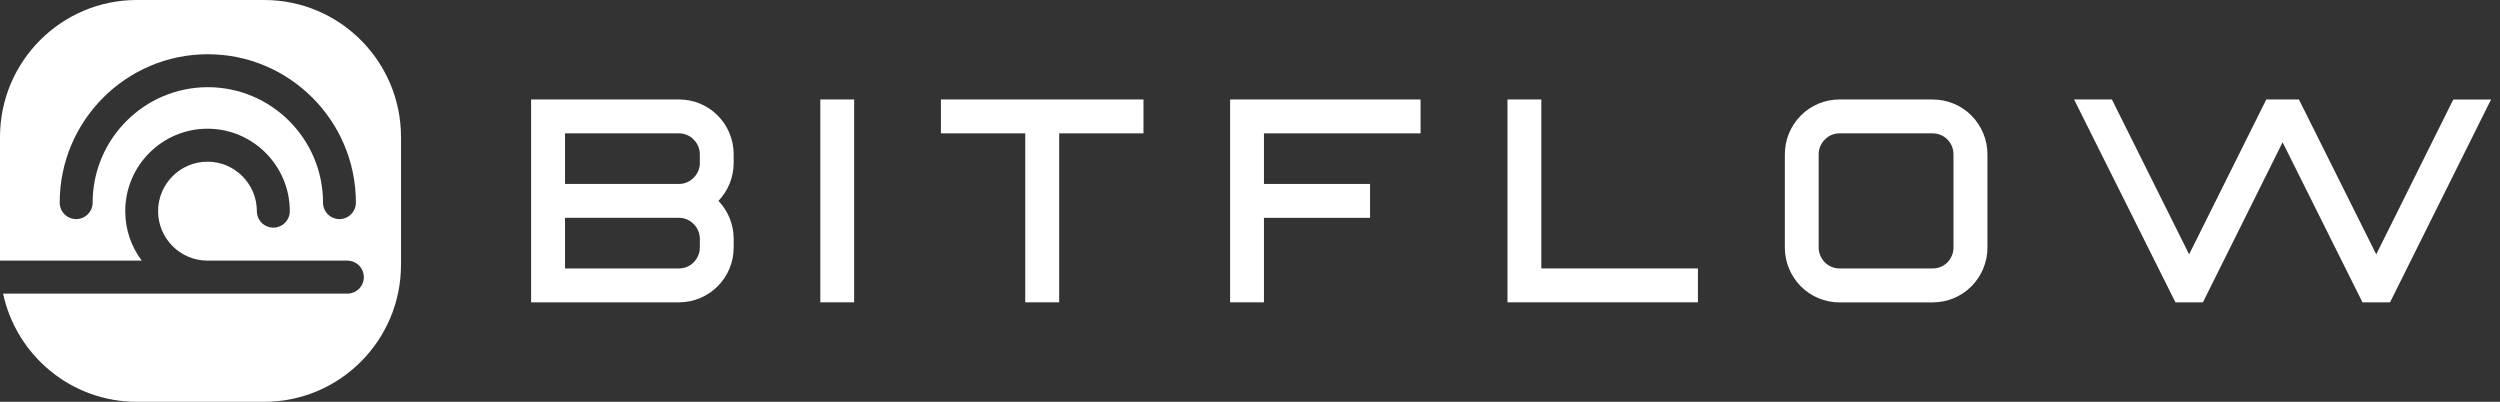
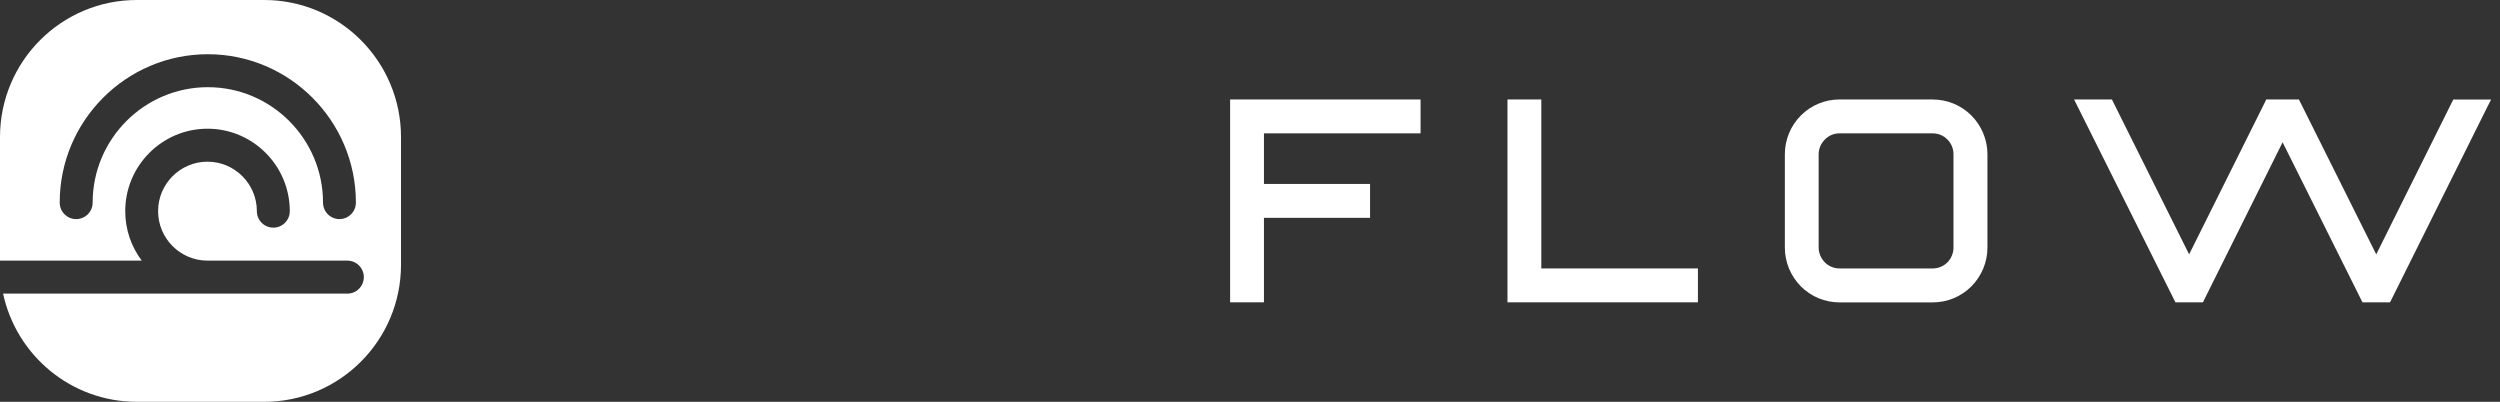
<svg xmlns="http://www.w3.org/2000/svg" width="168" height="27" viewBox="0 0 168 27" fill="none">
  <rect x="0" y="0" width="168" height="27" fill="#333333" stroke="none" />
  <g clip-path="url(#clip0_4_4860)">
    <path d="M17.752 0H9.197C4.118 0 0 4.126 0 9.214V17.514H9.525C8.829 16.587 8.416 15.435 8.416 14.189C8.416 11.134 10.896 8.649 13.945 8.649C16.994 8.649 19.474 11.134 19.474 14.189C19.474 14.802 18.979 15.298 18.367 15.298C17.756 15.298 17.261 14.802 17.261 14.189C17.261 12.357 15.771 10.865 13.943 10.865C12.114 10.865 10.624 12.357 10.624 14.189C10.624 16.022 12.114 17.514 13.943 17.514H23.342C23.953 17.514 24.449 18.01 24.449 18.623C24.449 19.235 23.953 19.732 23.342 19.732H0.208C1.097 23.886 4.784 27.002 9.197 27.002H17.752C22.83 27.002 26.948 22.876 26.948 17.788V9.214C26.948 4.126 22.83 0 17.752 0ZM22.814 14.724C22.202 14.724 21.707 14.227 21.707 13.615C21.707 9.337 18.233 5.859 13.966 5.859C9.699 5.859 6.226 9.34 6.226 13.615C6.226 14.227 5.73 14.724 5.119 14.724C4.507 14.724 4.012 14.227 4.012 13.615C4.012 8.115 8.477 3.644 13.964 3.644C19.453 3.644 23.916 8.117 23.916 13.615C23.916 14.227 23.42 14.724 22.809 14.724H22.814Z" fill="white" />
-     <path d="M49.302 10.962V10.361C49.302 9.385 48.917 8.453 48.228 7.76C47.536 7.067 46.609 6.684 45.632 6.684H35.69V20.316H45.632C46.606 20.316 47.536 19.93 48.228 19.237C48.919 18.545 49.302 17.615 49.302 16.636V16.036C49.302 15.09 48.933 14.182 48.28 13.499C48.931 12.813 49.302 11.908 49.302 10.959V10.962ZM47.029 16.639C47.029 17.008 46.876 17.362 46.614 17.632C46.352 17.892 46 18.039 45.632 18.039H37.969V14.638H45.632C46 14.638 46.354 14.785 46.614 15.055C46.876 15.315 47.029 15.669 47.029 16.038V16.639ZM47.029 10.962C47.029 11.331 46.876 11.685 46.614 11.945C46.352 12.215 46 12.361 45.632 12.361H37.969V8.961H45.632C46 8.961 46.354 9.108 46.614 9.377C46.876 9.64 47.029 9.992 47.029 10.361V10.962Z" fill="white" />
-     <path d="M57.399 6.684H55.126V20.316H57.399V6.684Z" fill="white" />
-     <path d="M63.23 8.961H68.896V20.316H71.176V8.961H76.842V6.684H63.23V8.961Z" fill="white" />
    <path d="M82.664 7.008V20.316H84.937V14.638H92.068V12.361H84.937V8.961H95.462V6.684H82.664V7.008Z" fill="white" />
    <path d="M103.576 6.684H101.303V20.316H114.101V18.039H103.576V6.684Z" fill="white" />
    <path d="M129.877 6.684H123.611C122.637 6.684 121.707 7.07 121.015 7.763C120.331 8.455 119.942 9.385 119.942 10.364V16.641C119.942 17.618 120.333 18.549 121.015 19.242C121.707 19.935 122.634 20.32 123.611 20.32H129.877C130.859 20.32 131.789 19.935 132.48 19.242C133.164 18.549 133.556 17.62 133.556 16.641V10.364C133.556 9.387 133.164 8.455 132.48 7.763C131.789 7.07 130.861 6.687 129.877 6.687V6.684ZM131.274 16.639C131.274 17.008 131.128 17.362 130.868 17.632C130.606 17.892 130.255 18.039 129.877 18.039H123.611C123.243 18.039 122.889 17.892 122.63 17.632C122.368 17.362 122.214 17.008 122.214 16.639V10.361C122.214 9.992 122.368 9.638 122.63 9.377C122.889 9.108 123.243 8.961 123.611 8.961H129.877C130.252 8.961 130.606 9.108 130.868 9.377C131.13 9.64 131.274 9.992 131.274 10.361V16.639Z" fill="white" />
    <path d="M164.866 6.684L164.774 6.862C163.077 10.269 161.38 13.686 159.683 17.093L154.487 6.684H152.292L152.207 6.862C150.51 10.276 148.813 13.686 147.109 17.093L141.92 6.684H139.378L146.189 20.316H148.039L148.124 20.138C149.882 16.615 151.64 13.092 153.391 9.562L158.758 20.316H160.608L160.7 20.138C162.857 15.806 165.007 11.484 167.164 7.155L167.402 6.687H164.868L164.866 6.684Z" fill="white" />
  </g>
  <defs>
    <clipPath id="clip0_4_4860">
      <rect width="167.4" height="27" fill="white" />
    </clipPath>
  </defs>
</svg>